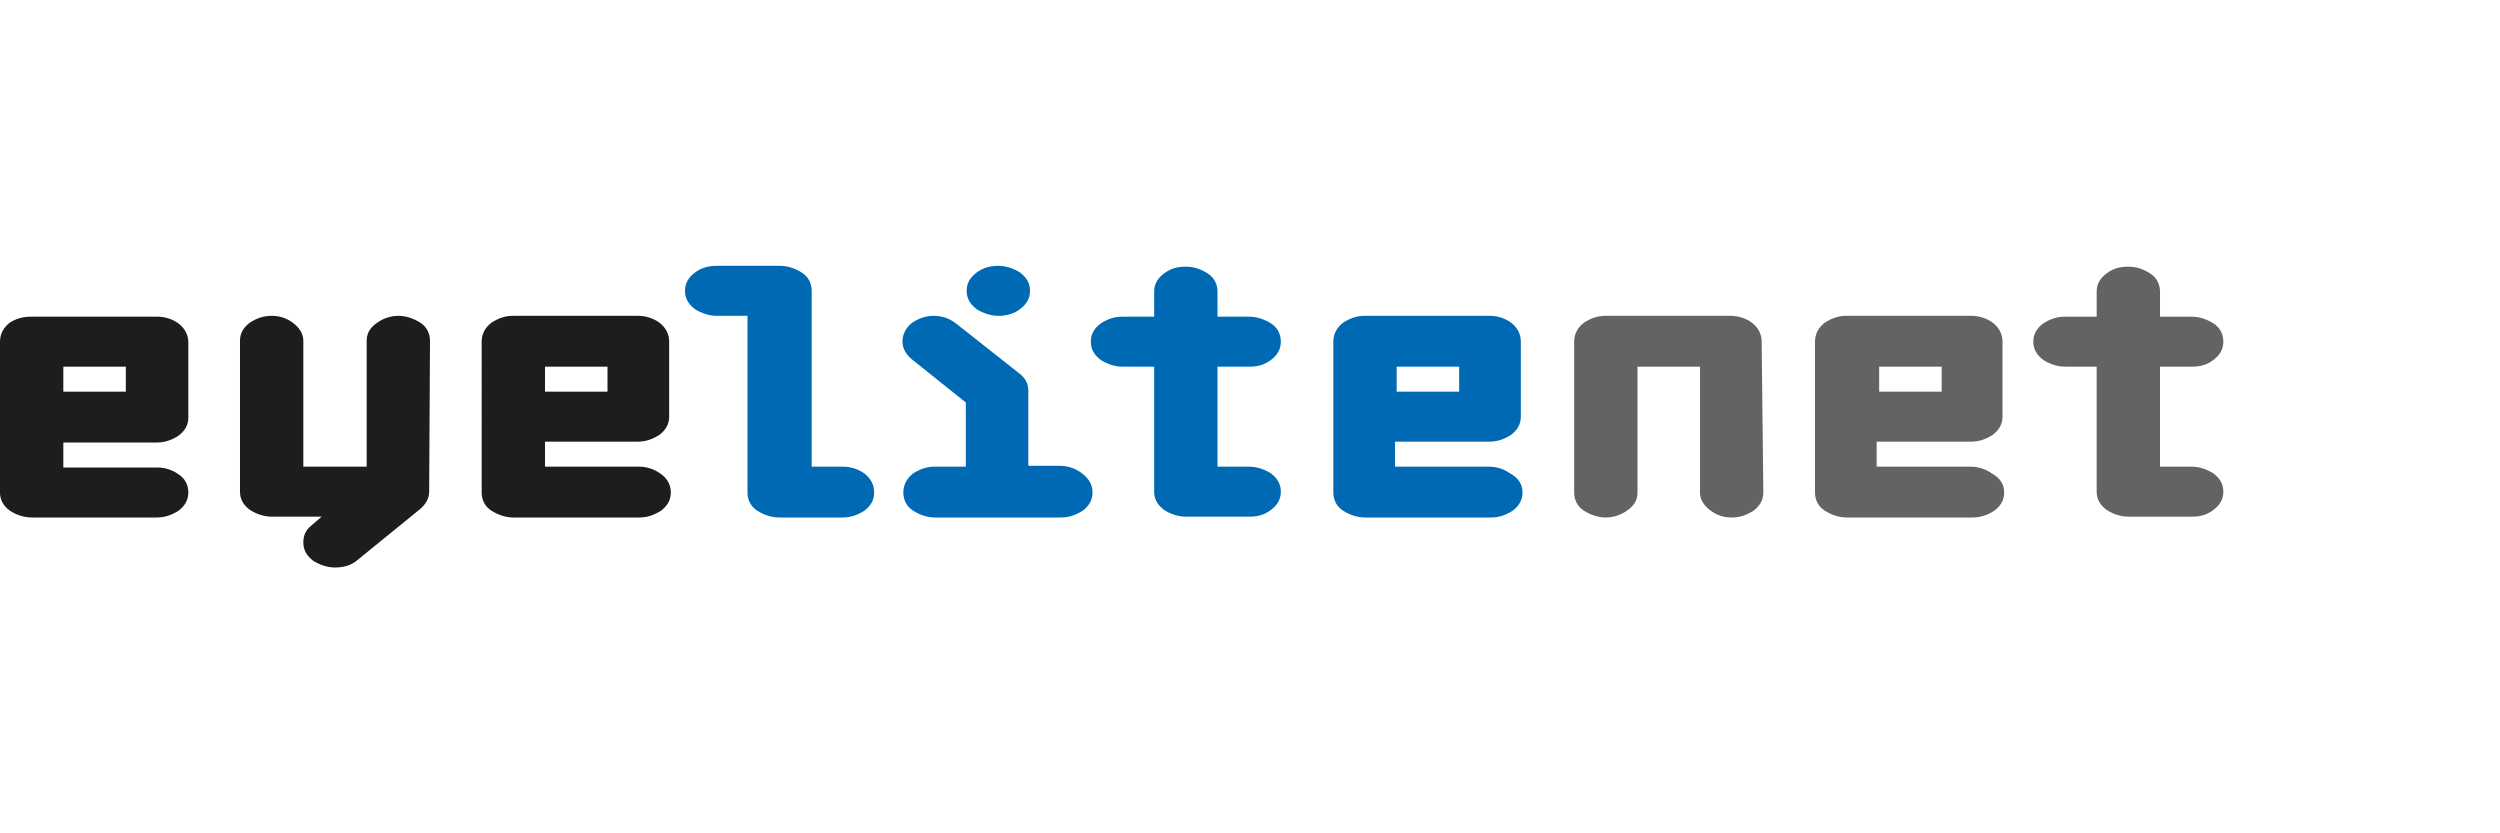
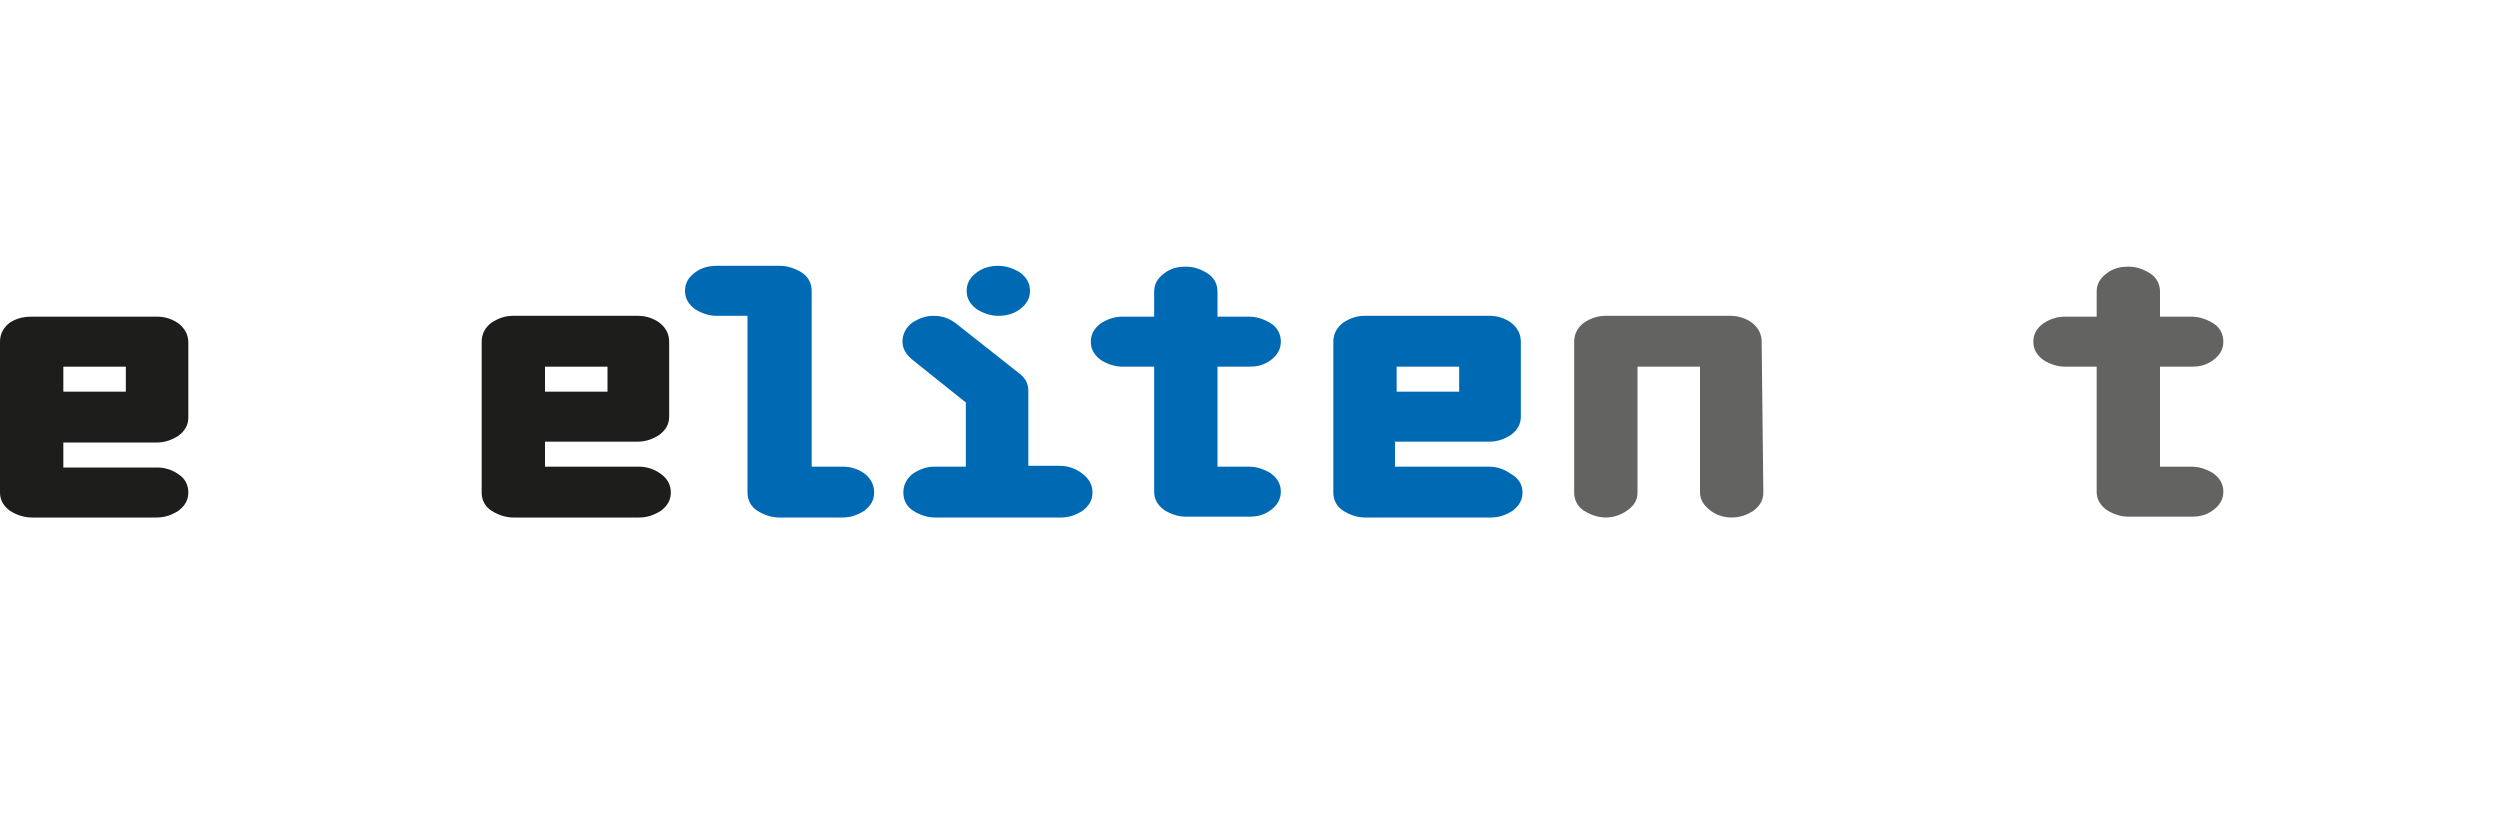
<svg xmlns="http://www.w3.org/2000/svg" version="1.1" id="Livello_1" x="0px" y="0px" viewBox="0 0 300 100" style="enable-background:new 0 0 300 100;" xml:space="preserve">
  <style type="text/css">
	.st0{fill:#1D1D1B;}
	.st1{fill:#0069B4;}
	.st2{fill:#636362;}
</style>
  <g>
    <path class="st0" d="M22.6,59.1c0,0.9-0.4,1.6-1.2,2.2c-0.8,0.5-1.6,0.8-2.6,0.8H3.8c-0.9,0-1.8-0.3-2.6-0.8C0.4,60.7,0,60,0,59.1   V41c0-0.9,0.4-1.7,1.2-2.3C2,38.2,2.8,38,3.8,38h15.1c0.9,0,1.8,0.3,2.5,0.8c0.8,0.6,1.2,1.4,1.2,2.3v9c0,0.9-0.4,1.6-1.2,2.2   c-0.8,0.5-1.6,0.8-2.6,0.8H7.6v3h11.3c0.9,0,1.8,0.3,2.5,0.8C22.2,57.4,22.6,58.2,22.6,59.1z M15.1,47v-3H7.6v3H15.1z" />
-     <path class="st0" d="M51.5,59c0,0.8-0.4,1.5-1.1,2.1l-7.5,6.1c-0.7,0.6-1.6,0.9-2.7,0.9c-0.9,0-1.8-0.3-2.6-0.8   c-0.8-0.6-1.2-1.3-1.2-2.2c0-0.7,0.2-1.3,0.7-1.8c0.2-0.2,0.7-0.6,1.5-1.3h-6c-0.9,0-1.8-0.3-2.6-0.8c-0.8-0.6-1.2-1.3-1.2-2.2   V40.9c0-0.9,0.4-1.6,1.2-2.2c0.8-0.5,1.6-0.8,2.6-0.8c1,0,1.8,0.3,2.5,0.8c0.8,0.6,1.3,1.3,1.3,2.2V56H44V40.9   c0-0.9,0.4-1.6,1.3-2.2c0.7-0.5,1.6-0.8,2.5-0.8c0.9,0,1.8,0.3,2.6,0.8c0.8,0.5,1.2,1.3,1.2,2.2L51.5,59L51.5,59z" />
    <path class="st0" d="M80.5,59.1c0,0.9-0.4,1.6-1.2,2.2c-0.8,0.5-1.6,0.8-2.6,0.8H61.6c-0.9,0-1.8-0.3-2.6-0.8   c-0.8-0.5-1.2-1.3-1.2-2.2V41c0-0.9,0.4-1.7,1.2-2.3c0.8-0.5,1.6-0.8,2.5-0.8h15.1c0.9,0,1.8,0.3,2.5,0.8c0.8,0.6,1.2,1.4,1.2,2.3   v9c0,0.9-0.4,1.6-1.2,2.2c-0.8,0.5-1.6,0.8-2.6,0.8H65.4v3h11.3c0.9,0,1.8,0.3,2.5,0.8C80.1,57.4,80.5,58.2,80.5,59.1z M72.9,47v-3   h-7.5v3H72.9z" />
    <path class="st1" d="M104.9,59.1c0,0.9-0.4,1.6-1.2,2.2c-0.8,0.5-1.6,0.8-2.6,0.8h-7.6c-0.9,0-1.8-0.3-2.6-0.8   c-0.8-0.5-1.2-1.3-1.2-2.2V37.9H86c-0.9,0-1.8-0.3-2.6-0.8c-0.8-0.6-1.2-1.3-1.2-2.2s0.4-1.6,1.2-2.2s1.7-0.8,2.6-0.8h7.6   c0.9,0,1.8,0.3,2.6,0.8c0.8,0.5,1.2,1.3,1.2,2.2V56h3.8c0.9,0,1.8,0.3,2.5,0.8C104.5,57.4,104.9,58.2,104.9,59.1z" />
    <path class="st1" d="M131.1,59.1c0,0.9-0.4,1.6-1.2,2.2c-0.8,0.5-1.6,0.8-2.6,0.8h-15.1c-0.9,0-1.8-0.3-2.6-0.8   c-0.8-0.5-1.2-1.3-1.2-2.2s0.4-1.7,1.2-2.3c0.8-0.5,1.6-0.8,2.5-0.8h3.8v-7.7l-6.5-5.2c-0.7-0.6-1.1-1.3-1.1-2.1   c0-0.9,0.4-1.7,1.2-2.3c0.8-0.5,1.6-0.8,2.5-0.8c1.1,0,1.9,0.3,2.7,0.9l7.6,6c0.8,0.6,1.1,1.3,1.1,2.1v9h3.8c0.9,0,1.8,0.3,2.5,0.8   C130.7,57.4,131.1,58.2,131.1,59.1z M123.6,34.9c0,0.9-0.4,1.6-1.2,2.2c-0.8,0.6-1.7,0.8-2.6,0.8c-0.9,0-1.8-0.3-2.6-0.8   c-0.8-0.6-1.2-1.3-1.2-2.2s0.4-1.6,1.2-2.2s1.7-0.8,2.6-0.8c0.9,0,1.8,0.3,2.6,0.8C123.2,33.3,123.6,34,123.6,34.9z" />
    <path class="st1" d="M153.7,59c0,0.9-0.4,1.6-1.2,2.2c-0.8,0.6-1.6,0.8-2.6,0.8h-7.6c-0.9,0-1.8-0.3-2.6-0.8   c-0.8-0.6-1.2-1.3-1.2-2.2V44h-3.8c-0.9,0-1.8-0.3-2.6-0.8c-0.8-0.6-1.2-1.3-1.2-2.2s0.4-1.6,1.2-2.2c0.8-0.5,1.6-0.8,2.6-0.8h3.8   v-3c0-0.9,0.4-1.6,1.2-2.2c0.8-0.6,1.6-0.8,2.6-0.8s1.8,0.3,2.6,0.8s1.2,1.3,1.2,2.2v3h3.8c0.9,0,1.8,0.3,2.6,0.8s1.2,1.3,1.2,2.2   s-0.4,1.6-1.2,2.2c-0.8,0.6-1.6,0.8-2.6,0.8h-3.8V56h3.8c0.9,0,1.8,0.3,2.6,0.8C153.3,57.4,153.7,58.1,153.7,59z" />
    <path class="st1" d="M182.7,59.1c0,0.9-0.4,1.6-1.2,2.2c-0.8,0.5-1.6,0.8-2.6,0.8h-15.1c-0.9,0-1.8-0.3-2.6-0.8   c-0.8-0.5-1.2-1.3-1.2-2.2V41c0-0.9,0.4-1.7,1.2-2.3c0.8-0.5,1.6-0.8,2.5-0.8h15.1c0.9,0,1.8,0.3,2.5,0.8c0.8,0.6,1.2,1.4,1.2,2.3   v9c0,0.9-0.4,1.6-1.2,2.2c-0.8,0.5-1.6,0.8-2.6,0.8h-11.3v3h11.3c0.9,0,1.8,0.3,2.5,0.8C182.3,57.4,182.7,58.2,182.7,59.1z    M175.1,47v-3h-7.5v3H175.1z" />
    <path class="st2" d="M211.6,59.1c0,0.9-0.4,1.6-1.2,2.2c-0.8,0.5-1.6,0.8-2.6,0.8c-1,0-1.8-0.3-2.5-0.8c-0.8-0.6-1.3-1.3-1.3-2.2   V44h-7.5v15.1c0,0.9-0.4,1.6-1.3,2.2c-0.7,0.5-1.6,0.8-2.5,0.8c-0.9,0-1.8-0.3-2.6-0.8c-0.8-0.5-1.2-1.3-1.2-2.2V41   c0-0.9,0.4-1.7,1.2-2.3c0.8-0.5,1.6-0.8,2.5-0.8h15.1c0.9,0,1.8,0.3,2.5,0.8c0.8,0.6,1.2,1.4,1.2,2.3L211.6,59.1L211.6,59.1z" />
-     <path class="st2" d="M240.5,59.1c0,0.9-0.4,1.6-1.2,2.2c-0.8,0.5-1.6,0.8-2.6,0.8h-15.1c-0.9,0-1.8-0.3-2.6-0.8   c-0.8-0.5-1.2-1.3-1.2-2.2V41c0-0.9,0.4-1.7,1.2-2.3c0.8-0.5,1.6-0.8,2.5-0.8h15.1c0.9,0,1.8,0.3,2.5,0.8c0.8,0.6,1.2,1.4,1.2,2.3   v9c0,0.9-0.4,1.6-1.2,2.2c-0.8,0.5-1.6,0.8-2.6,0.8h-11.3v3h11.3c0.9,0,1.8,0.3,2.5,0.8C240.1,57.4,240.5,58.2,240.5,59.1z M233,47   v-3h-7.5v3H233z" />
    <path class="st2" d="M266.8,59c0,0.9-0.4,1.6-1.2,2.2c-0.8,0.6-1.6,0.8-2.6,0.8h-7.6c-0.9,0-1.8-0.3-2.6-0.8   c-0.8-0.6-1.2-1.3-1.2-2.2V44h-3.8c-0.9,0-1.8-0.3-2.6-0.8c-0.8-0.6-1.2-1.3-1.2-2.2s0.4-1.6,1.2-2.2c0.8-0.5,1.6-0.8,2.6-0.8h3.8   v-3c0-0.9,0.4-1.6,1.2-2.2c0.8-0.6,1.6-0.8,2.6-0.8s1.8,0.3,2.6,0.8s1.2,1.3,1.2,2.2v3h3.8c0.9,0,1.8,0.3,2.6,0.8s1.2,1.3,1.2,2.2   s-0.4,1.6-1.2,2.2c-0.8,0.6-1.6,0.8-2.6,0.8h-3.8V56h3.8c0.9,0,1.8,0.3,2.6,0.8C266.4,57.4,266.8,58.1,266.8,59z" />
  </g>
</svg>